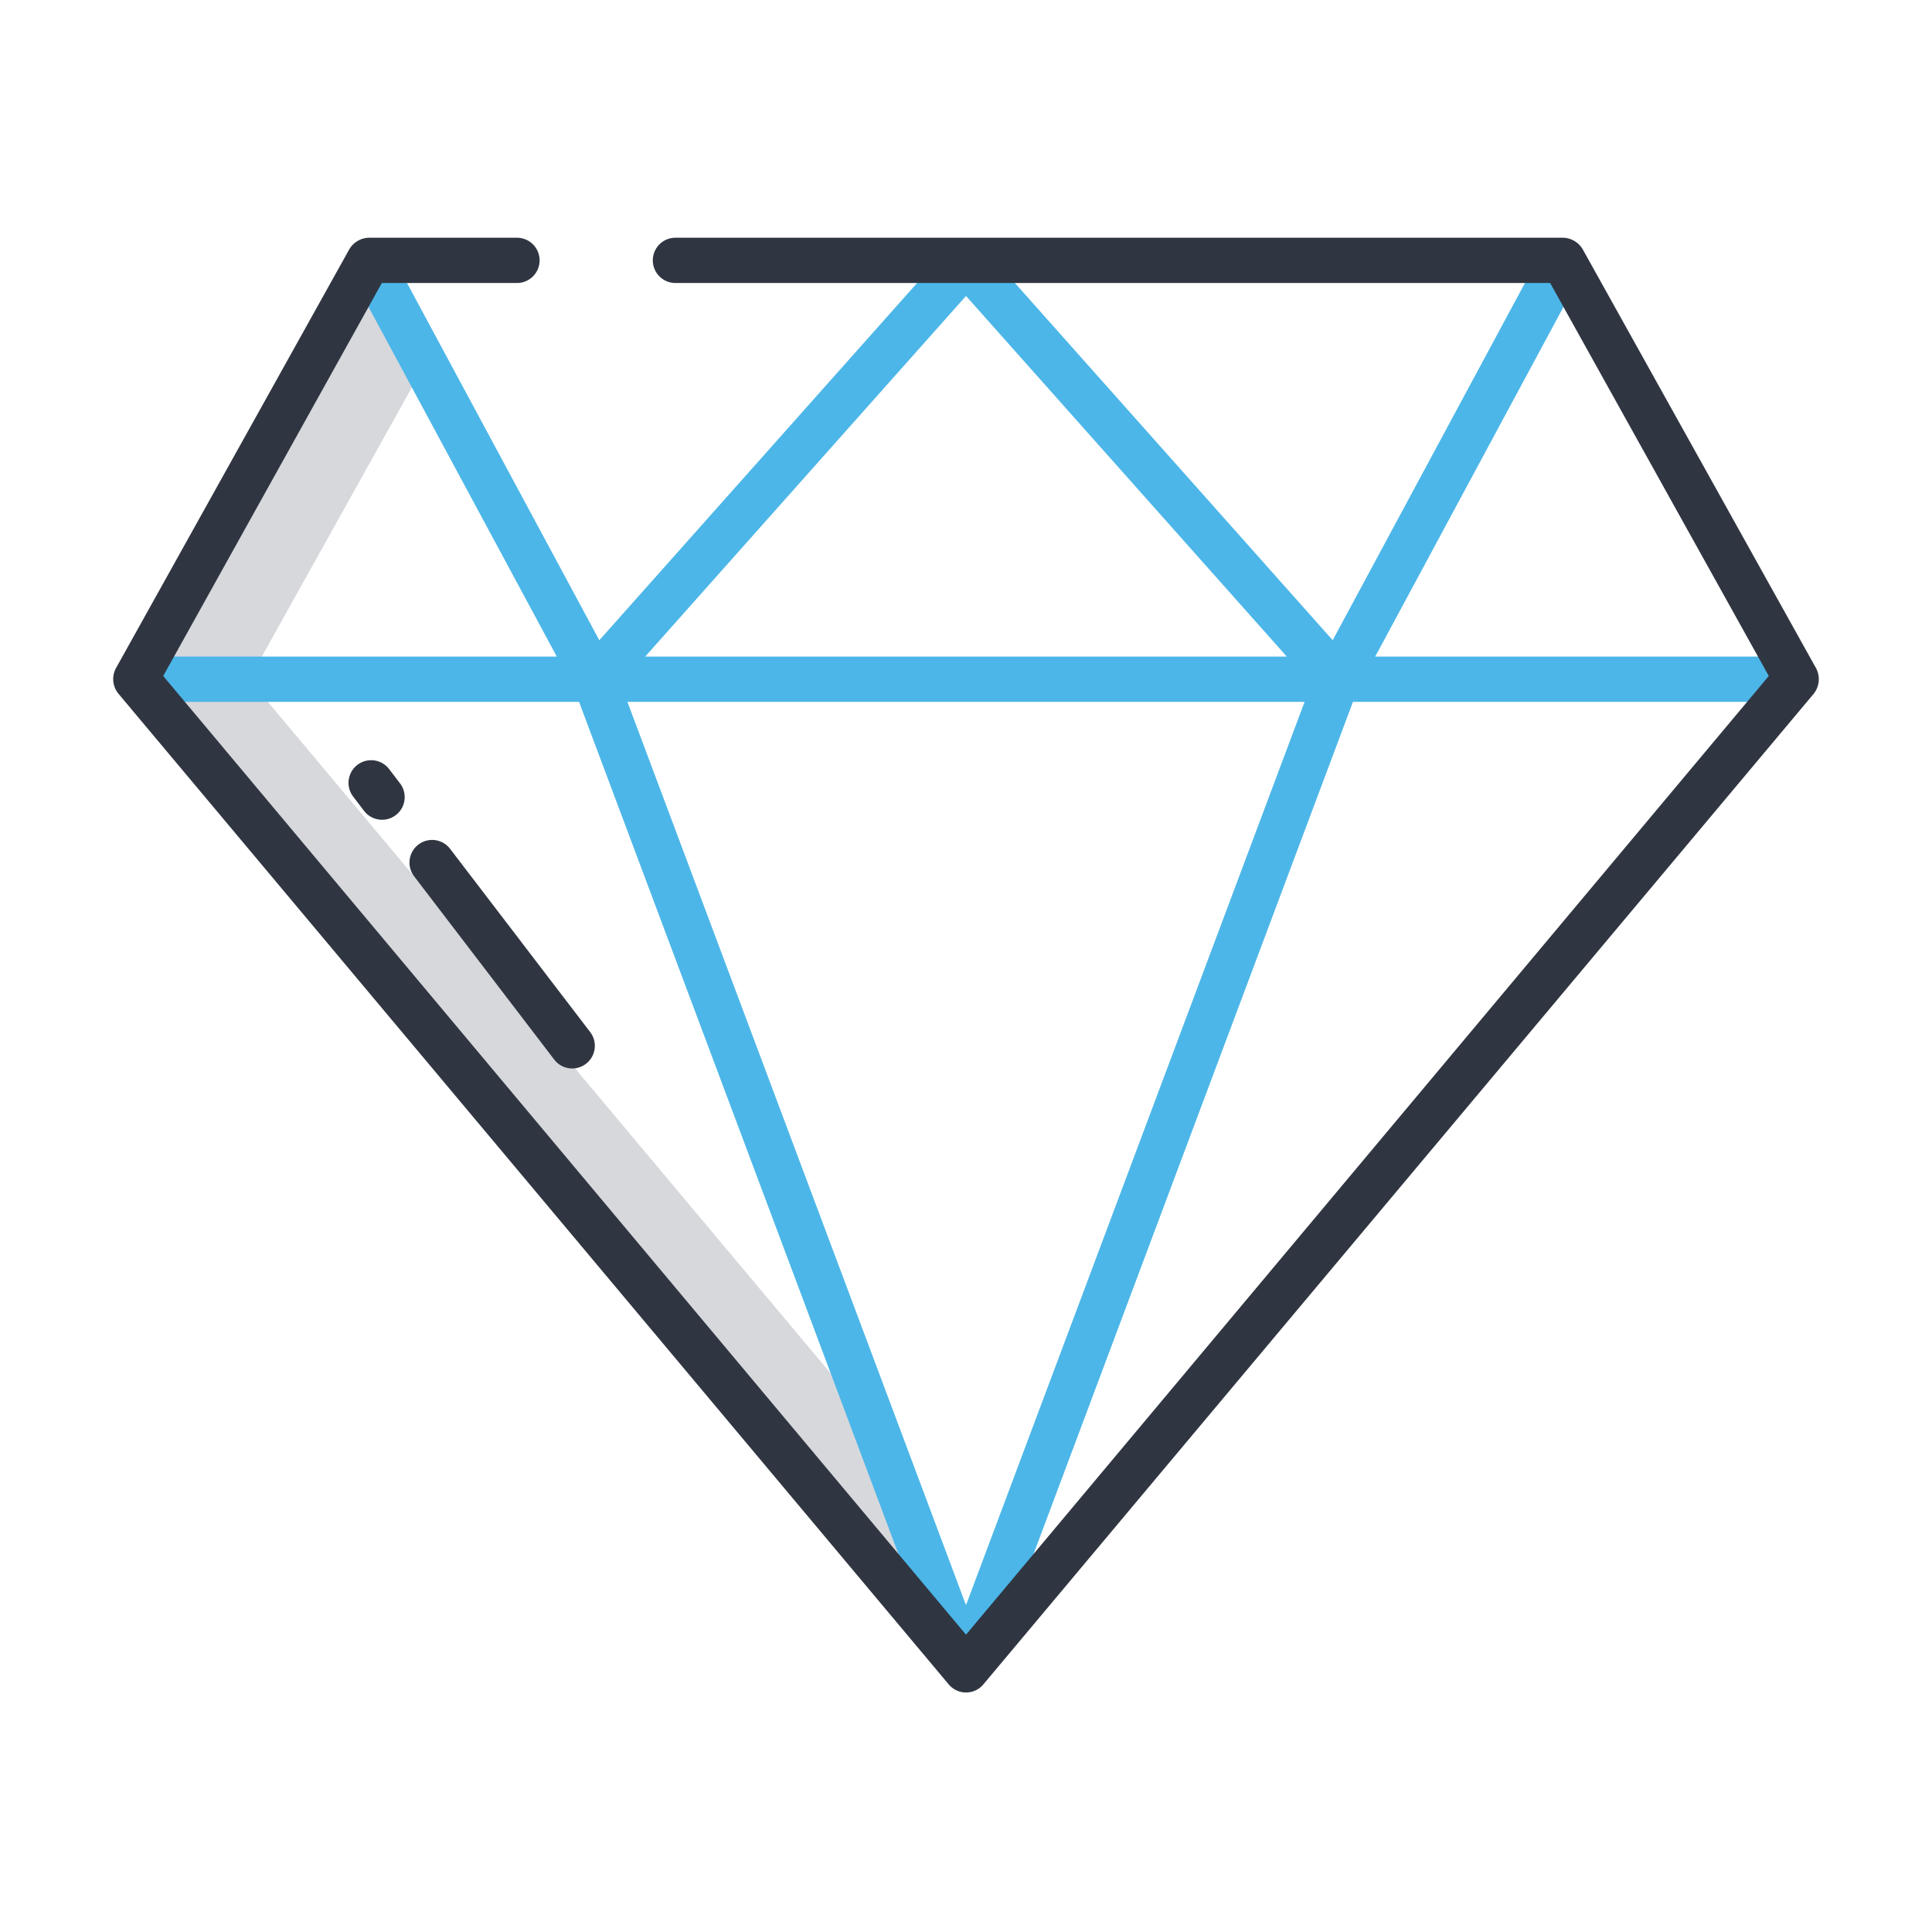
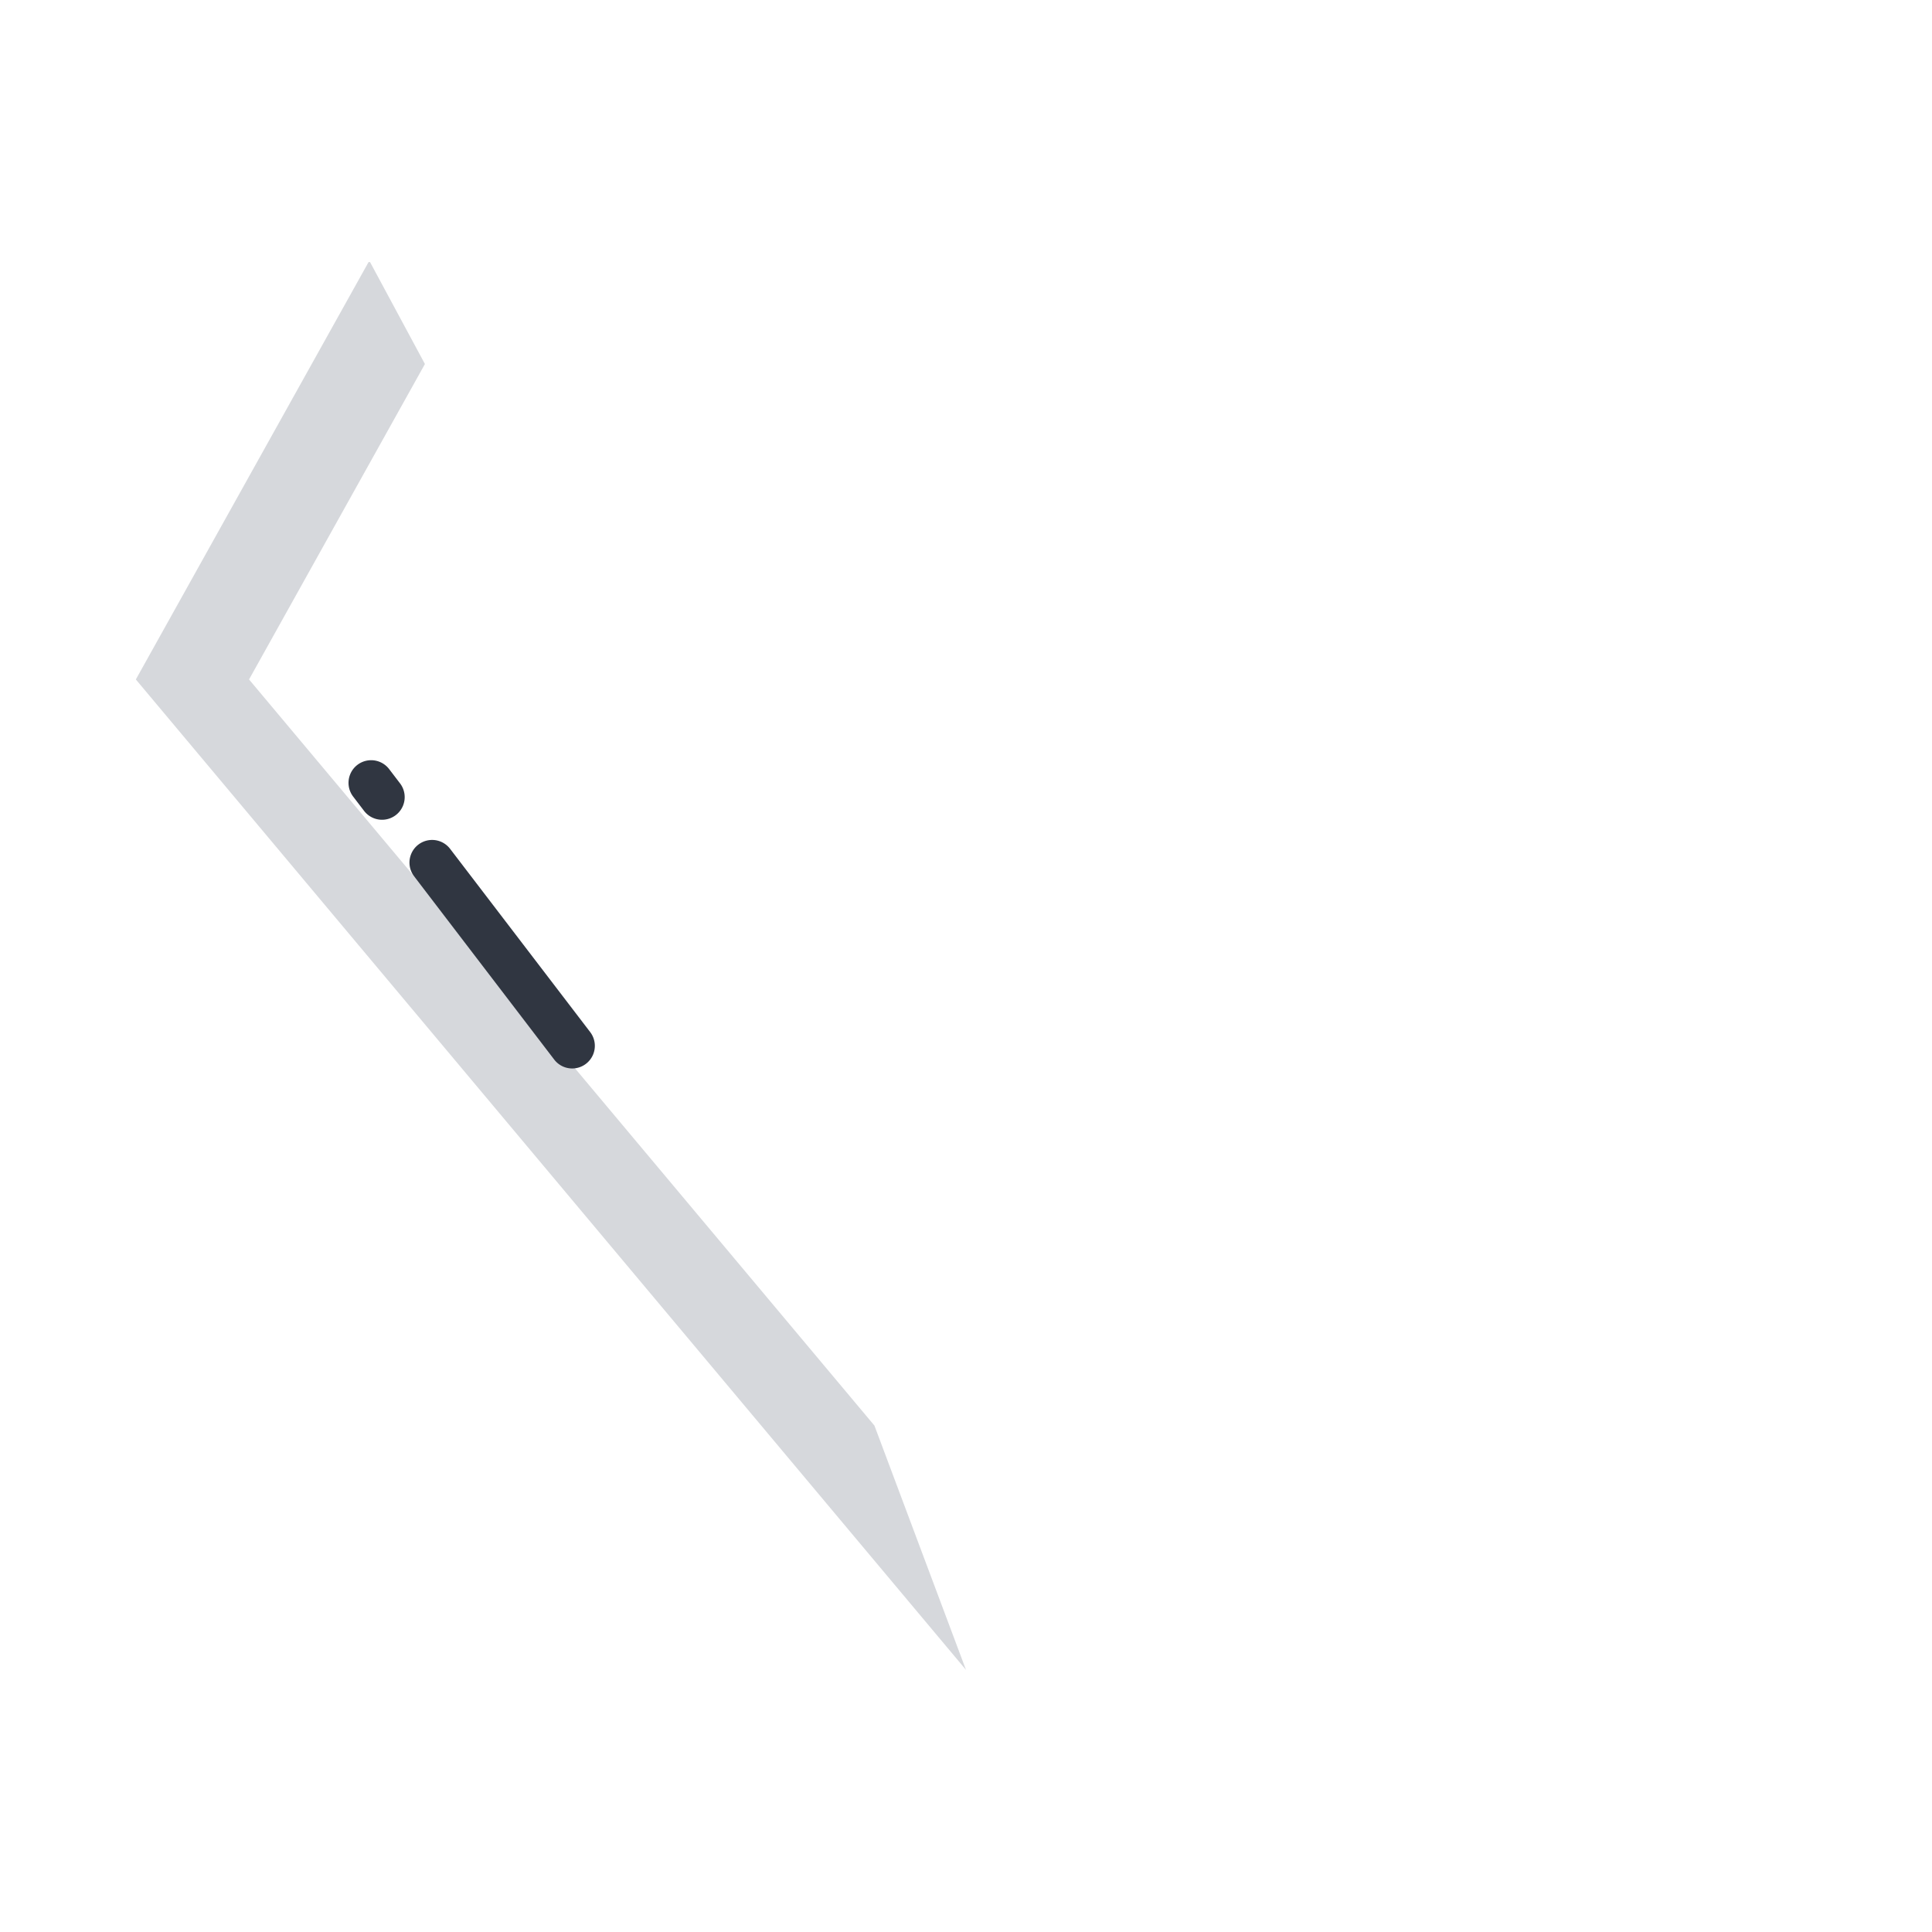
<svg xmlns="http://www.w3.org/2000/svg" width="512" height="512" x="0" y="0" viewBox="0 0 512 512" style="enable-background:new 0 0 512 512" xml:space="preserve" class="">
  <g>
    <path fill="#d6d8dc" d="M231.733 377.794 66 180.06l46.609-83.589L98.07 69.46h-.4L36 180.06l220 262.48z" opacity="1" data-original="#d4e1f4" />
-     <path fill="#4cb6e8" d="M419.216 72.277 408.65 66.6l-55.473 103.067-92.694-104.2L256 69.461l-4.483-3.987-92.694 104.2L103.35 66.619l-10.566 5.658L147.555 174H36v12h117.457l96.925 258.613 5.618-2.091 5.618 2.083L358.543 186H476v-12H364.445zM341.017 174H170.983L256 78.431zM256 425.383 166.272 186h179.456z" opacity="1" data-original="#1ae5be" class="" />
    <g fill="#0635c9">
      <path d="M103.113 203.8a6 6 0 0 0-9.534 7.287l2.9 3.8a6 6 0 0 0 9.535-7.287zM119.268 224.931a6 6 0 0 0-9.534 7.287l37.153 48.6a6 6 0 0 0 9.534-7.287z" fill="#303641" opacity="1" data-original="#0635c9" class="" />
-       <path d="M481.24 177.02 419.571 66.31a6.226 6.226 0 0 0-5.24-3.31H179a6 6 0 0 0-6 6 6 6 0 0 0 6 6h231.806l57.941 104.141L256 433.2 43.253 179.141 101.194 75H137a6 6 0 0 0 6-6 6 6 0 0 0-6-6H97.669a6.226 6.226 0 0 0-5.24 3.31L30.76 177.022a6.092 6.092 0 0 0 .642 6.834l220 262.507a5.993 5.993 0 0 0 9.2.021l220-262.474a6.182 6.182 0 0 0 .638-6.89z" fill="#303641" opacity="1" data-original="#0635c9" class="" />
    </g>
  </g>
</svg>